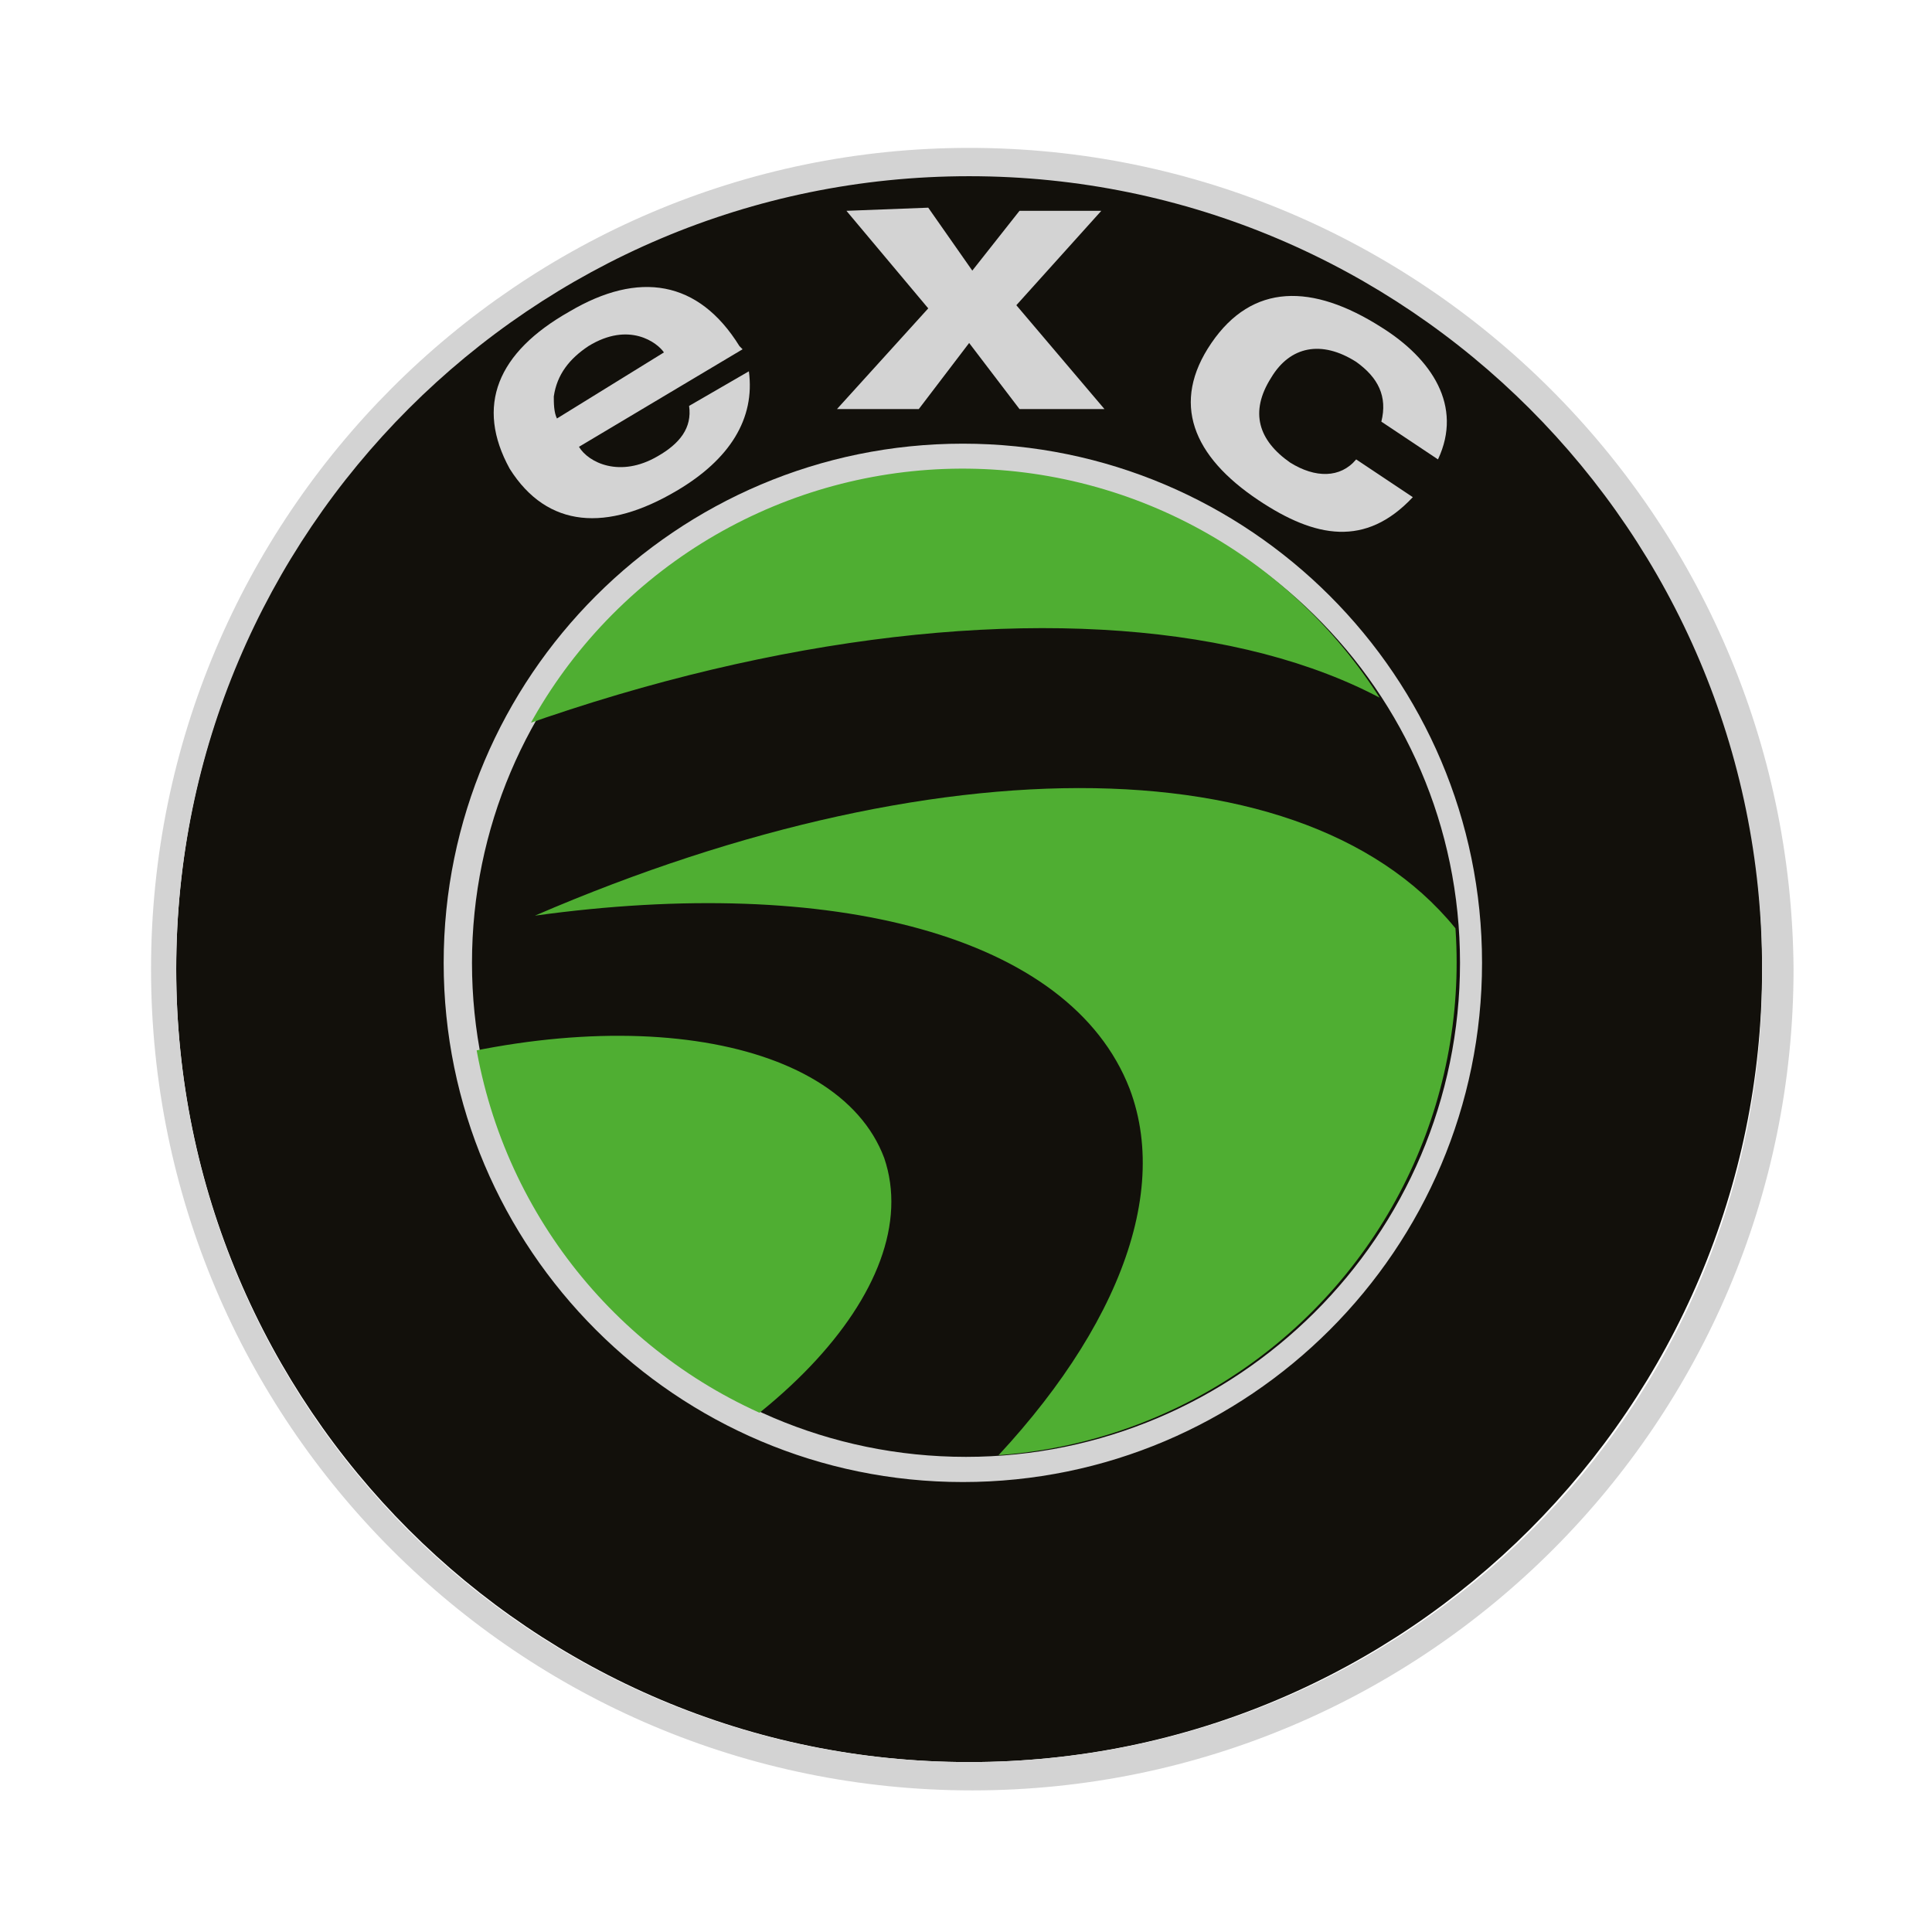
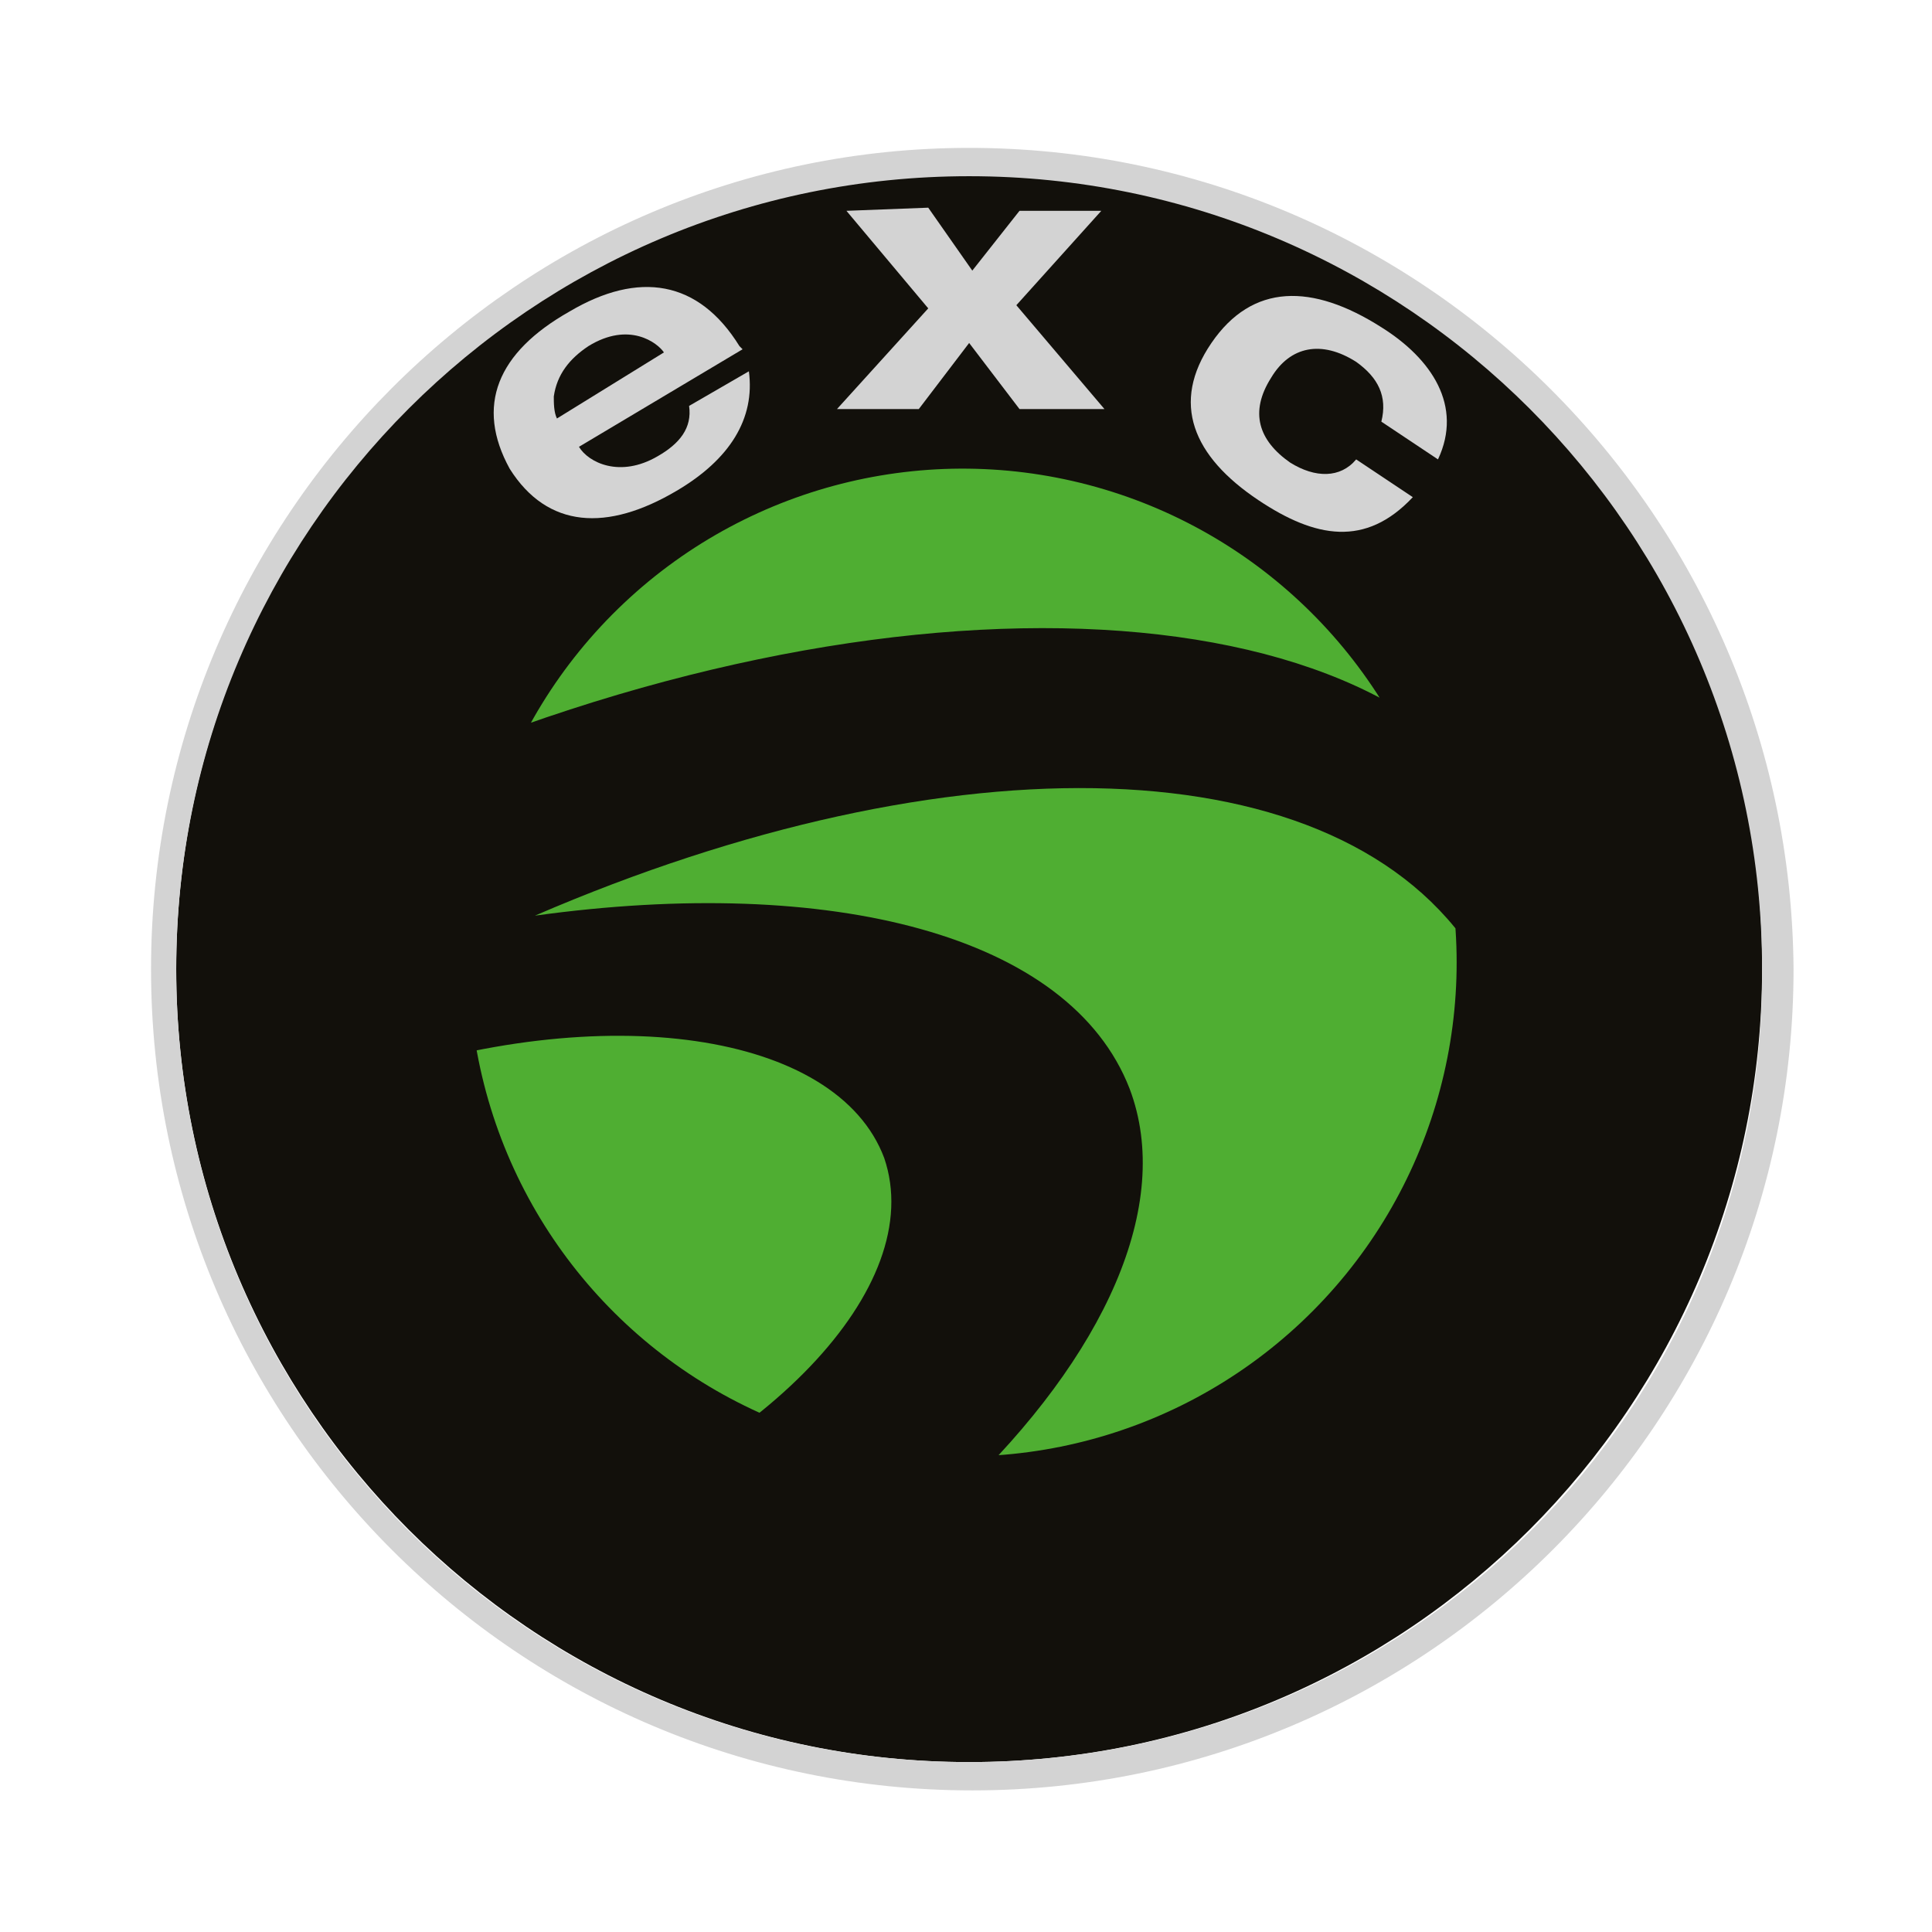
<svg xmlns="http://www.w3.org/2000/svg" xmlns:xlink="http://www.w3.org/1999/xlink" version="1.1" x="0px" y="0px" viewBox="0 0 61.4 61.4" style="enable-background:new 0 0 61.4 61.4;" xml:space="preserve">
  <style type="text/css">
	.st0{fill:#12100B;}
	.st1{fill:#D3D3D3;}
	.st2{clip-path:url(#SVGID_00000171714491978618680400000017744291686304939411_);}
	.st3{fill:#4FAE32;}
</style>
  <g id="Layer_5">
    <path class="st0" d="M30.8,5.5C16.9,5.5,5.6,16.8,5.6,30.8C5.6,44.7,16.9,56,30.8,56s25.2-11.3,25.2-25.2   C56.1,16.8,44.8,5.5,30.8,5.5z" />
    <path class="st1" d="M30.8,4.7C16.5,4.7,4.8,16.4,4.8,30.8c0,14.4,11.7,26.1,26.1,26.1s26.1-11.7,26.1-26.1   C56.9,16.4,45.2,4.7,30.8,4.7z M5.6,30.8c0-13.9,11.3-25.2,25.2-25.2s25.2,11.3,25.2,25.2C56.1,44.7,44.8,56,30.8,56   S5.6,44.7,5.6,30.8z" />
  </g>
  <g id="Layer_1">
    <g id="BMW-logo">
      <g id="BMW-logo-white">
        <g id="BMW-Logo-103x115-White-NEW">
          <g>
-             <path class="st1" d="M30.6,47.1c-9.1,0-16.5-7.4-16.5-16.5s7.4-16.5,16.5-16.5s16.5,7.4,16.5,16.5S39.7,47.1,30.6,47.1z        M30.6,15C22,15,15,22,15,30.6s7,15.7,15.7,15.7c8.6,0,15.7-7,15.7-15.7S39.3,15,30.6,15z" />
-           </g>
+             </g>
        </g>
      </g>
    </g>
  </g>
  <g id="ds">
    <g>
      <defs>
        <ellipse id="SVGID_1_" transform="matrix(0.973 -0.23 0.23 0.973 -6.216 7.855)" cx="30.6" cy="30.6" rx="15.7" ry="15.7" />
      </defs>
      <clipPath id="SVGID_00000068661685593550073530000009112530366902333842_">
        <use xlink:href="#SVGID_1_" style="overflow:visible;" />
      </clipPath>
      <g style="clip-path:url(#SVGID_00000068661685593550073530000009112530366902333842_);">
        <path class="st3" d="M11.4,34.4c-6.1,2.1-10.6,5.9-11.6,9.4c1.2-1,2.6-2,4.2-2.8c5.8-2.9,11.9-2.4,13.6,1c1,2.1,0.1,4.8-2,7.3     c0.3-0.1,0.6-0.2,0.9-0.3c7.8-2.7,13-8.1,11.6-12.2C26.6,32.8,19.2,31.7,11.4,34.4L11.4,34.4z M47.1,41.9     c12.4-5.9,20-14.5,18-21.3c-2.5-8.7-19.6-11.4-38.3-6.1c-13.9,4-24.8,11.4-28.3,18.5C2.3,30,6.8,27.2,12,24.9     c16.4-7.3,32.8-6.4,36.5,2c1.1,2.5,1,5.3-0.1,8.3c-0.1-1.7-0.6-3.4-1.5-4.8c-4.3-6.8-16.7-7-29.9-1.3c9.4-1.3,17,0.6,18.9,5.5     c1.4,3.7-0.8,8.5-5.4,12.9c1.9-0.4,3.9-0.9,5.8-1.4C40.1,44.9,43.8,43.5,47.1,41.9L47.1,41.9z" />
      </g>
    </g>
  </g>
  <g id="ECX">
    <g>
      <path class="st1" d="M18.1,9.9c2.2-1.3,4.1-1,5.4,1.1l0.1,0.1l-5.2,3.1c0.3,0.5,1.3,1,2.5,0.3c0.7-0.4,1.1-0.9,1-1.6l1.9-1.1    c0.2,1.5-0.6,2.8-2.3,3.8c-2.2,1.3-4.1,1.2-5.3-0.7C15.1,12.9,15.8,11.2,18.1,9.9z M21.1,11.2c-0.2-0.3-1.1-1-2.4-0.2    c-0.6,0.4-1,0.9-1.1,1.6c0,0.2,0,0.5,0.1,0.7L21.1,11.2z" />
      <path class="st1" d="M29.5,6.6l1.4,2l1.5-1.9l2.6,0l-2.7,3l2.8,3.3l-2.7,0l-1.6-2.1l-1.6,2.1l-2.6,0l2.9-3.2l-2.6-3.1L29.5,6.6z" />
      <path class="st1" d="M43.9,10.4c1.6,1,2.6,2.5,1.8,4.2l-1.8-1.2c0.2-0.8-0.1-1.4-0.8-1.9c-1.1-0.7-2.1-0.5-2.7,0.5    c-0.7,1.1-0.4,2,0.6,2.7c0.8,0.5,1.6,0.5,2.1-0.1l1.8,1.2c-1.5,1.6-3.1,1.3-4.9,0.1c-2.1-1.4-2.8-3.1-1.5-5    C39.8,9,41.7,9,43.9,10.4z" />
    </g>
  </g>
</svg>